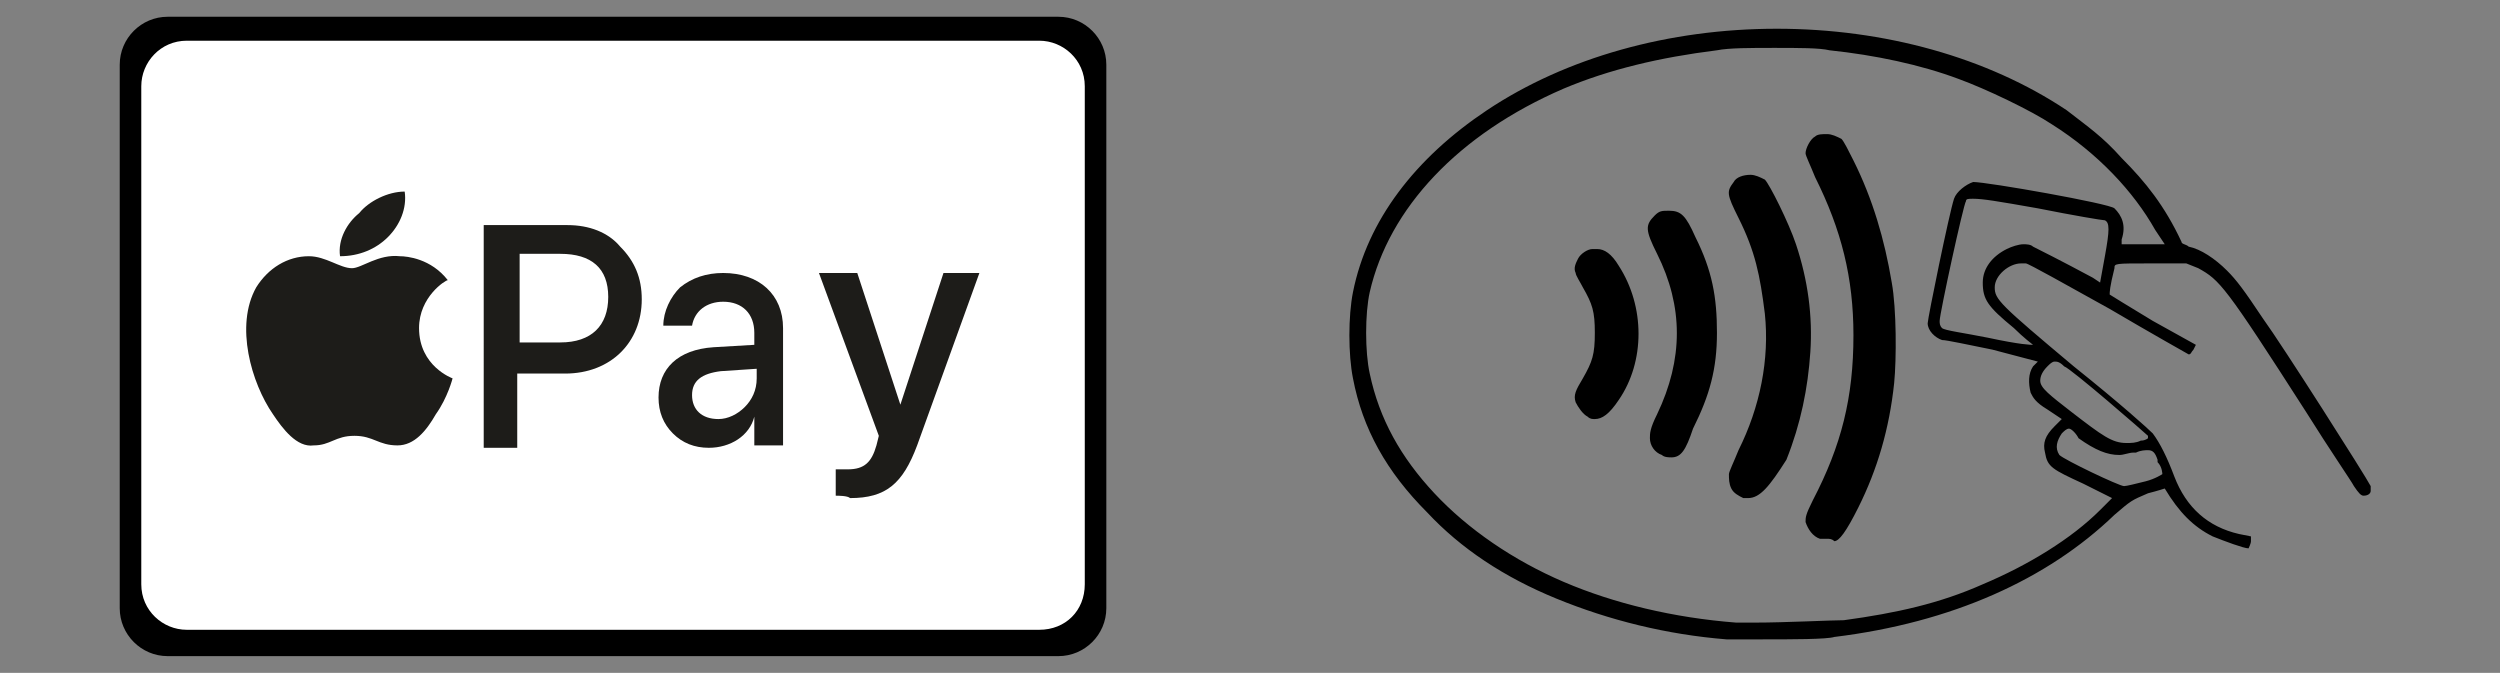
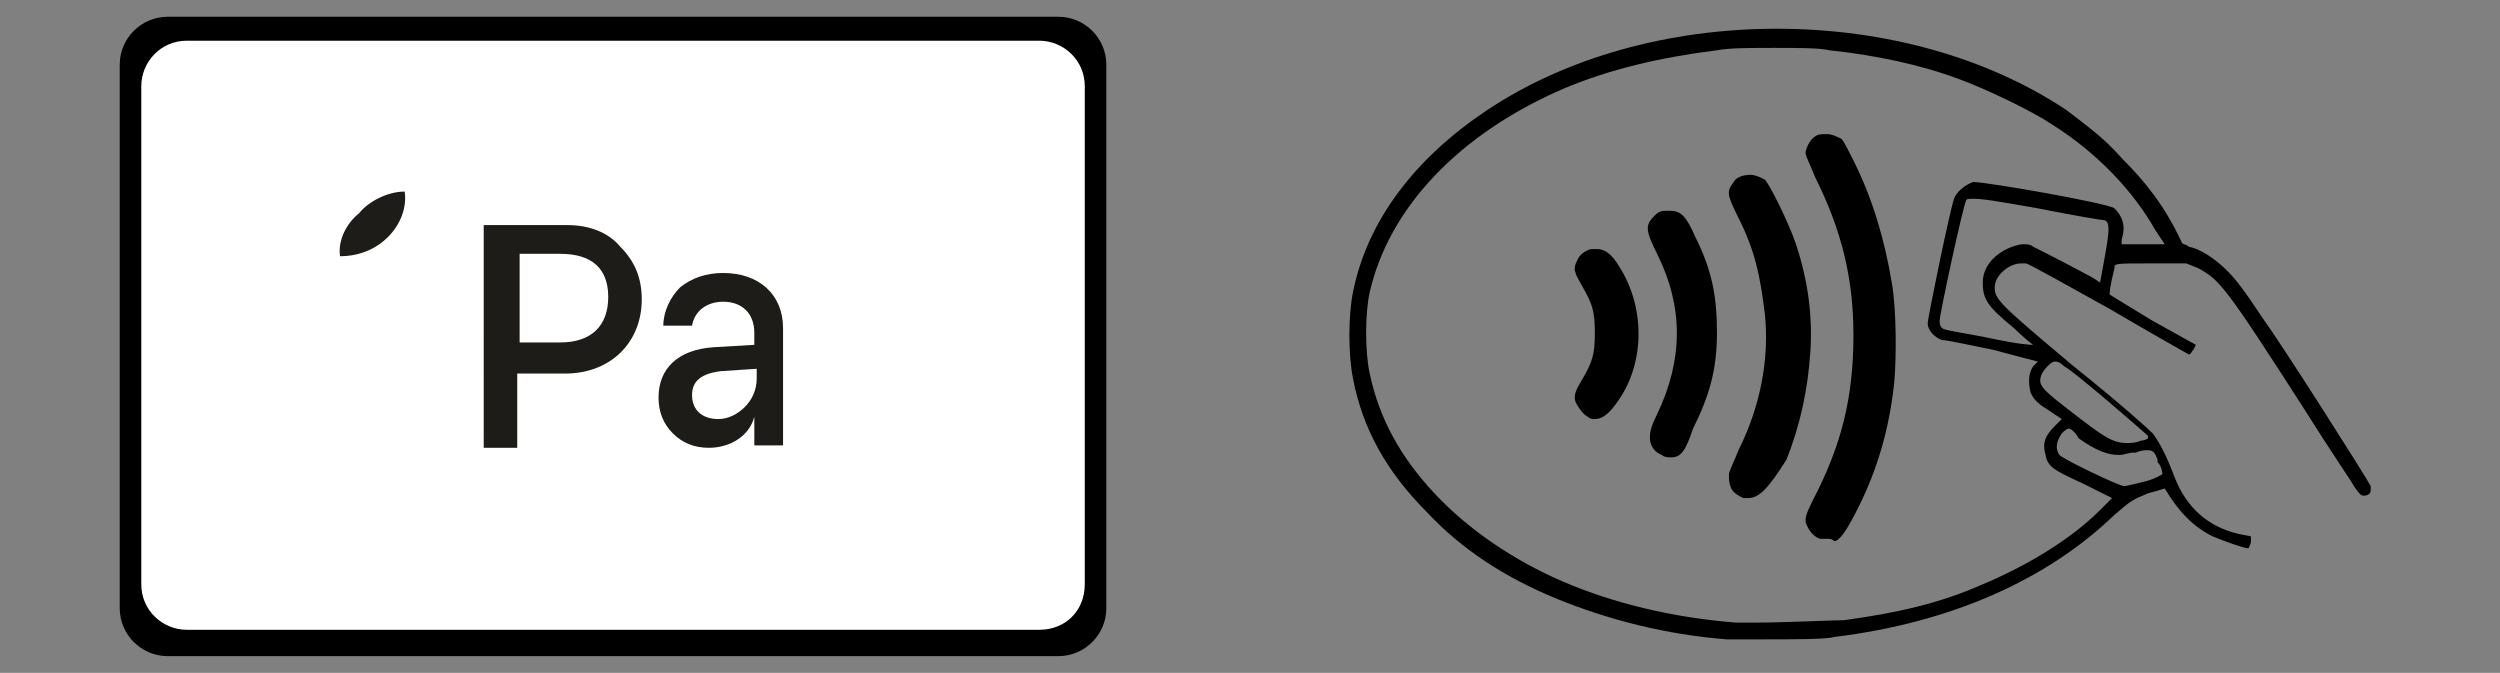
<svg xmlns="http://www.w3.org/2000/svg" version="1.1" id="livetype" x="0px" y="0px" viewBox="0 0 104.4 28.1" style="enable-background:new 0 0 104.4 28.1;" xml:space="preserve">
  <rect x="0" y="0" width="104.4" height="28.1" fill="#808080" stroke="none" />
  <style type="text/css">
	.st0{fill:#FFFFFF;}
	.st1{fill:#1D1C19;}
</style>
  <g>
    <path d="M44.2,27.4H7c-1.1,0-2-0.9-2-2V2.7c0-1.1,0.9-2,2-2h37.2c1.1,0,2,0.9,2,2v22.7C46.2,26.5,45.3,27.4,44.2,27.4z" />
    <path class="st0" d="M43.4,26.3H7.8c-1,0-1.9-0.8-1.9-1.9V3.6c0-1,0.8-1.9,1.9-1.9h35.6c1,0,1.9,0.8,1.9,1.9v20.8   C45.3,25.5,44.5,26.3,43.4,26.3z" />
  </g>
  <path d="M66.6,17.5c-0.1,0-0.2,0-0.3-0.1c-0.2-0.1-0.4-0.4-0.5-0.6c-0.1-0.3,0-0.5,0.3-1c0.4-0.7,0.5-1,0.5-1.9s-0.1-1.2-0.5-1.9  c-0.1-0.2-0.3-0.5-0.3-0.6c-0.1-0.2,0-0.4,0.1-0.6c0.1-0.2,0.4-0.4,0.6-0.4c0.1,0,0.1,0,0.2,0c0.3,0,0.6,0.2,0.9,0.7  c1.1,1.7,1.1,4,0,5.6C67.2,17.3,66.9,17.5,66.6,17.5z M69.8,19.1c-0.1,0-0.3,0-0.4-0.1c-0.3-0.1-0.5-0.4-0.5-0.7c0-0.2,0-0.4,0.3-1  c1.1-2.3,1.1-4.5,0-6.7c-0.5-1-0.5-1.2-0.1-1.6c0.2-0.2,0.3-0.2,0.6-0.2c0.5,0,0.7,0.2,1.1,1.1c0.7,1.4,0.9,2.5,0.9,4s-0.3,2.6-1,4  C70.4,18.8,70.2,19.1,69.8,19.1L69.8,19.1z M73,20.8c-0.1,0-0.2,0-0.2,0c-0.2-0.1-0.4-0.2-0.5-0.4c-0.1-0.2-0.1-0.4-0.1-0.6  c0-0.1,0.2-0.5,0.4-1c0.9-1.8,1.3-3.8,1.1-5.7c-0.2-1.6-0.4-2.6-1.1-4c-0.5-1-0.5-1.1-0.2-1.5c0.1-0.2,0.4-0.3,0.7-0.3  c0.2,0,0.4,0.1,0.6,0.2c0.2,0.2,1,1.8,1.3,2.7c0.5,1.5,0.7,3,0.6,4.5s-0.4,3-1,4.5C73.9,20.3,73.5,20.8,73,20.8z M76.3,22.5  c-0.1,0-0.2,0-0.3,0c-0.3-0.1-0.5-0.4-0.6-0.7c0-0.2,0-0.3,0.3-0.9c1.2-2.3,1.7-4.3,1.7-6.9c0-2.4-0.5-4.4-1.6-6.6  c-0.2-0.5-0.4-0.9-0.4-1c0-0.2,0.2-0.6,0.4-0.7c0.1-0.1,0.3-0.1,0.5-0.1s0.4,0.1,0.6,0.2c0.1,0.1,0.3,0.5,0.5,0.9  c0.8,1.6,1.3,3.3,1.6,5.1c0.2,1.1,0.2,3.2,0.1,4.2c-0.2,1.9-0.7,3.6-1.5,5.2c-0.5,1-0.8,1.4-1,1.4C76.5,22.5,76.4,22.5,76.3,22.5  L76.3,22.5z M82.4,8.3L82.4,8.3c-0.2,0-0.3,0-0.3,0.1c-0.1,0.1-1.1,4.7-1.1,5c0,0.1,0,0.2,0.1,0.3s0.9,0.2,1.9,0.4  c1.4,0.3,1.8,0.3,1.9,0.3l0,0c0,0-0.4-0.3-0.8-0.7c-1.1-0.9-1.3-1.2-1.3-1.9c0-0.6,0.4-1.1,1-1.4c0.2-0.1,0.5-0.2,0.7-0.2  c0.1,0,0.3,0,0.4,0.1c0.2,0.1,1.2,0.6,2.5,1.3l0.3,0.2l0.2-1.1c0.2-1.1,0.2-1.4,0-1.5c-0.1,0-1.3-0.2-2.8-0.5  C83.4,8.4,82.8,8.3,82.4,8.3L82.4,8.3z M85.8,15.1c-0.1,0-0.2,0.1-0.3,0.2c-0.2,0.2-0.3,0.4-0.3,0.6c0,0.3,0.4,0.6,1.3,1.3  c1.3,1,1.7,1.3,2.3,1.3c0.2,0,0.4,0,0.6-0.1c0.2,0,0.3-0.1,0.3-0.1v-0.1c-0.1-0.1-3.2-2.8-3.5-2.9C86,15.1,85.9,15.1,85.8,15.1  L85.8,15.1z M86.4,17.9c-0.1,0-0.2,0.1-0.3,0.2c-0.2,0.3-0.3,0.6-0.1,0.9c0.2,0.2,2.5,1.3,2.7,1.3l0,0c0.1,0,0.5-0.1,0.9-0.2  s0.7-0.3,0.7-0.3s0-0.3-0.2-0.5v-0.1c-0.1-0.3-0.2-0.4-0.4-0.4c-0.1,0-0.3,0-0.5,0.1h-0.1c-0.2,0-0.4,0.1-0.6,0.1  c-0.5,0-1-0.2-1.7-0.7C86.7,18.1,86.5,17.9,86.4,17.9z M74.1,2c-1,0-1.9,0-2.4,0.1c-2.4,0.3-4.5,0.8-6.4,1.6c-4.4,1.9-7.3,5-8.1,8.5  c-0.2,0.9-0.2,2.5,0,3.4c0.4,1.9,1.3,3.5,2.7,5s3.3,2.8,5.4,3.7c2.1,0.9,4.6,1.5,7.2,1.7c0.2,0,0.4,0,0.8,0c1.2,0,3.2-0.1,3.7-0.1  c2.2-0.3,4-0.7,5.8-1.5c1.9-0.8,3.7-1.9,4.9-3.1l0.5-0.5L87,20.2c-1.3-0.6-1.5-0.7-1.6-1.3c-0.1-0.4,0-0.7,0.4-1.1l0.3-0.3l-0.6-0.4  c-0.5-0.3-0.6-0.5-0.7-0.7c-0.1-0.4-0.1-0.8,0.1-1.1l0.2-0.2l-1.9-0.5c-1-0.2-1.9-0.4-2.1-0.4c-0.3-0.1-0.6-0.4-0.6-0.7  c0-0.2,0.9-4.6,1.1-5.2c0.1-0.3,0.5-0.6,0.8-0.7l0,0c0.6,0,5.7,0.9,5.9,1.1c0.3,0.3,0.5,0.7,0.3,1.3v0.2h0.3c0.2,0,0.6,0,0.9,0h0.6  L90,9.6c-0.9-1.6-2.4-3.2-4.3-4.4c-0.9-0.6-2.8-1.5-3.9-1.9c-1.6-0.6-3.5-1-5.4-1.2C76,2,75.1,2,74.1,2z M73.6,26.7  c-0.7,0-1.2,0-1.5,0c-2.5-0.2-4.9-0.8-7.1-1.7c-2.2-0.9-4-2.1-5.4-3.6c-1.7-1.7-2.7-3.5-3.1-5.6c-0.2-1-0.2-2.6,0-3.6  c0.6-3,2.6-5.6,5.6-7.6c3.3-2.2,7.6-3.4,12.1-3.4S83,2.4,86.3,4.6c0.9,0.7,1.5,1.1,2.3,2c1,1,1.8,2,2.5,3.5c0,0.1,0.2,0.1,0.3,0.2  c0.5,0.1,1.1,0.5,1.6,1c0.4,0.4,0.7,0.8,1.5,2c0.8,1.1,4.3,6.6,4.5,7c0,0.1,0,0.1,0,0.2s-0.1,0.2-0.3,0.2c-0.1,0-0.2-0.1-0.4-0.4  c-0.1-0.2-1-1.5-2-3.1c-3.4-5.3-3.6-5.5-4.5-6L91.3,11h-1.5c-1.5,0-1.5,0-1.5,0.2c-0.2,0.8-0.2,1-0.2,1.1c0,0,0.8,0.5,1.8,1.1l1.8,1  l-0.1,0.2c-0.1,0.1-0.1,0.2-0.2,0.2c0,0-1.6-0.9-3.3-1.9c-1.8-1-3.4-1.9-3.5-1.9s-0.1,0-0.2,0c-0.5,0-1.1,0.5-1.1,1s0.2,0.7,3.3,3.3  c2,1.6,3.1,2.6,3.3,2.8c0.3,0.4,0.6,1,0.9,1.8c0.5,1.3,1.4,2.1,2.7,2.4l0.5,0.1v0.2c0,0.1-0.1,0.3-0.1,0.3l0,0c-0.2,0-1-0.3-1.5-0.5  c-0.8-0.4-1.4-1-2-2c0,0-0.3,0.1-0.7,0.2c-0.7,0.3-0.7,0.3-1.4,0.9c-2.8,2.7-6.8,4.5-11.7,5.1C76.3,26.7,74.8,26.7,73.6,26.7z" />
  <path class="st1" d="M16.2,9.9C16.7,9.4,17,8.7,16.9,8c-0.7,0-1.5,0.4-1.9,0.9c-0.5,0.4-0.9,1.1-0.8,1.8C15,10.7,15.7,10.4,16.2,9.9  " />
-   <path class="st1" d="M16.7,10.7c-0.9-0.1-1.6,0.5-2,0.5c-0.5,0-1.1-0.5-1.8-0.5c-0.9,0-1.7,0.5-2.2,1.3c-0.9,1.6-0.2,4,0.7,5.3  c0.4,0.6,1,1.4,1.7,1.3c0.7,0,0.9-0.4,1.7-0.4s1,0.4,1.8,0.4c0.7,0,1.2-0.6,1.6-1.3c0.5-0.7,0.7-1.5,0.7-1.5s-1.4-0.5-1.4-2.1  c0-1.3,1.1-2,1.2-2C18,10.8,17,10.7,16.7,10.7" />
  <path class="st1" d="M21.7,10.6v3.7h1.7c1.3,0,2-0.7,2-1.9s-0.7-1.8-2-1.8H21.7z M21.7,18.7L21.7,18.7h-1.5V9.4h3.5  c0.9,0,1.7,0.3,2.2,0.9c0.6,0.6,0.9,1.3,0.9,2.2c0,1.8-1.3,3.1-3.2,3.1h-2v3.1C21.6,18.7,21.7,18.7,21.7,18.7z" />
  <path class="st1" d="M31.6,15.4l-1.5,0.1c-0.8,0.1-1.2,0.4-1.2,1s0.4,1,1.1,1c0.4,0,0.8-0.2,1.1-0.5c0.3-0.3,0.5-0.7,0.5-1.2V15.4z   M29.6,18.7c-0.6,0-1.1-0.2-1.5-0.6s-0.6-0.9-0.6-1.5c0-1.2,0.8-2,2.3-2.1l1.7-0.1v-0.5c0-0.8-0.5-1.3-1.3-1.3c-0.7,0-1.2,0.4-1.3,1  h-1.2c0-0.6,0.3-1.2,0.7-1.6c0.5-0.4,1.1-0.6,1.8-0.6c1.5,0,2.5,0.9,2.5,2.3v4.9h-1.2v-1.2l0,0C31.3,18.2,30.5,18.7,29.6,18.7z" />
-   <path class="st1" d="M34.9,20.7v-1.1c0.1,0,0.3,0,0.5,0c0.7,0,1-0.3,1.2-1l0.1-0.4l-2.5-6.8h1.6l1.8,5.5l0,0l1.8-5.5h1.5l-2.6,7.2  c-0.6,1.6-1.3,2.2-2.8,2.2C35.4,20.7,35,20.7,34.9,20.7" />
</svg>